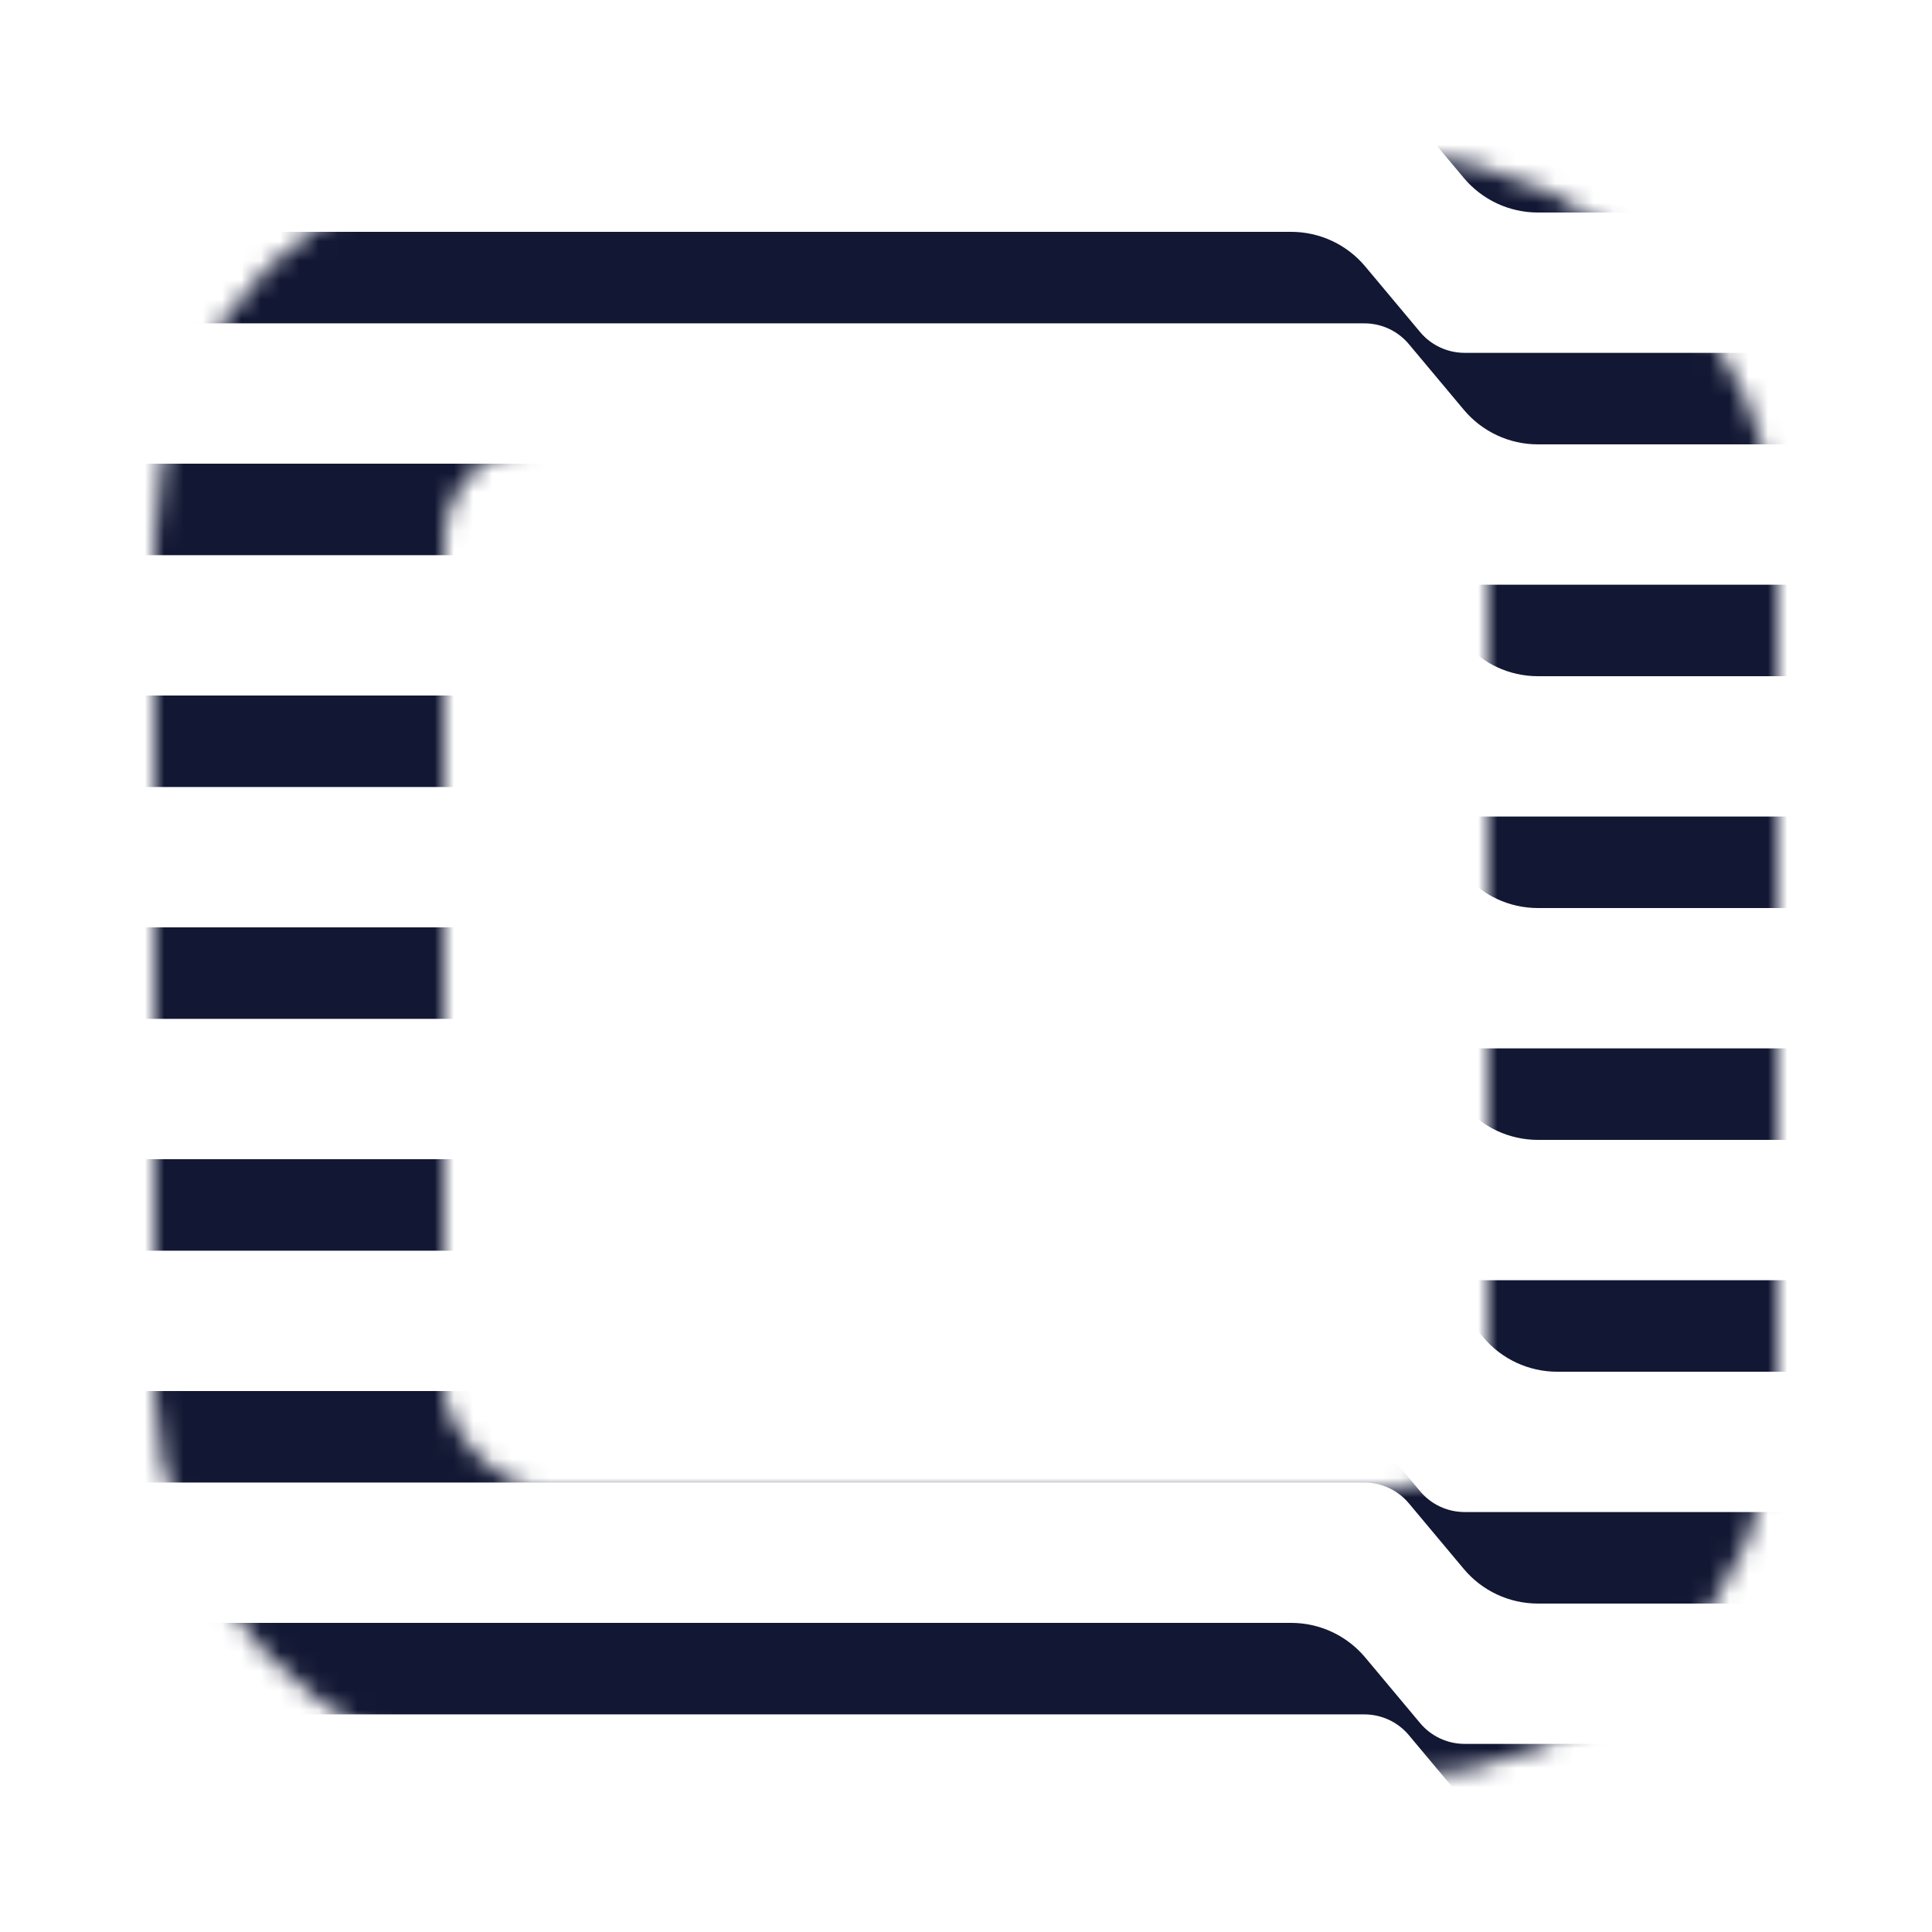
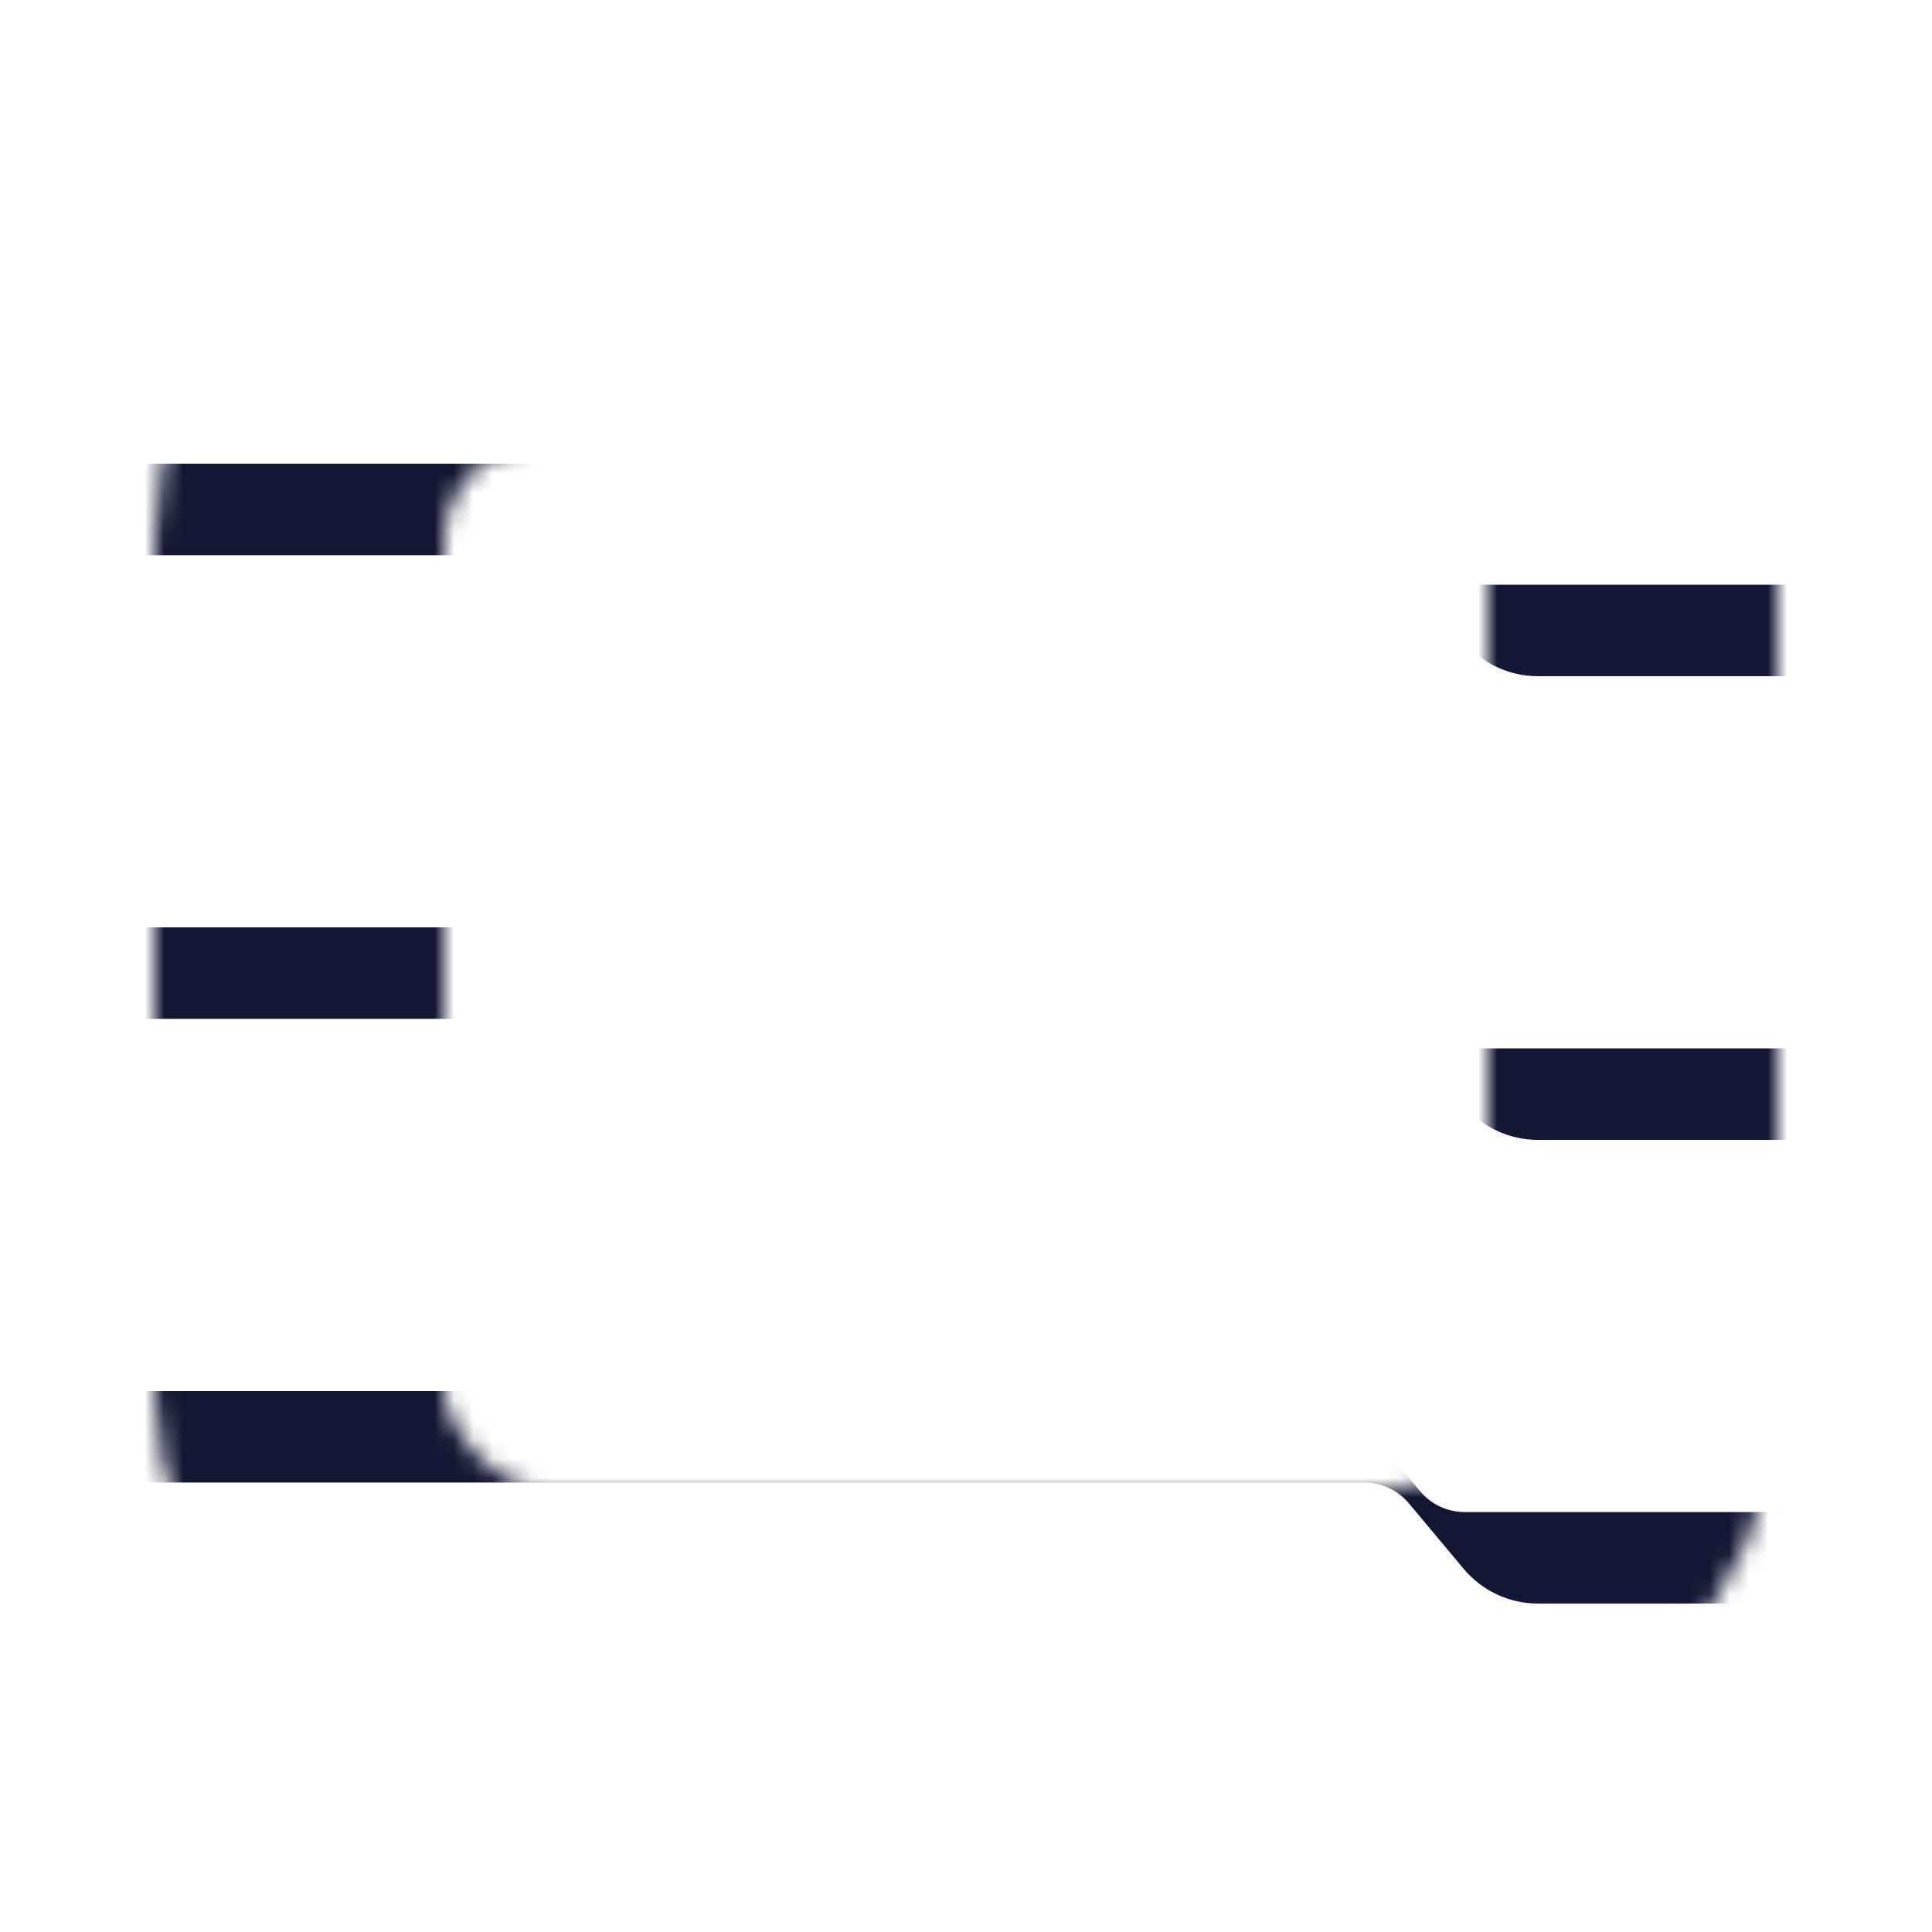
<svg xmlns="http://www.w3.org/2000/svg" width="100" height="100" viewBox="0 0 100 100" fill="none">
  <mask id="mask0_676_1734" style="mask-type:alpha" maskUnits="userSpaceOnUse" x="8" y="8" width="84" height="84">
    <rect x="15.5" y="15.5" width="69" height="69" rx="12.5" stroke="black" stroke-width="15" />
  </mask>
  <g mask="url(#mask0_676_1734)">
-     <path d="M-42 60H67.829C69.31 60 70.714 60.656 71.664 61.791L74.506 65.188C75.076 65.87 75.919 66.263 76.807 66.263H199.5V71H80.6C79.12 71 77.716 70.344 76.766 69.209L73.923 65.812C73.353 65.13 72.51 64.737 71.622 64.737H-42V60Z" fill="#121733" />
    <path d="M-41 48H66.829C68.31 48 69.714 48.656 70.664 49.791L73.506 53.188C74.076 53.87 74.919 54.263 75.807 54.263H200V59H79.6C78.12 59 76.716 58.344 75.766 57.209L72.923 53.812C72.353 53.13 71.51 52.737 70.622 52.737H-41V48Z" fill="#121733" />
-     <path d="M-41.5 36H66.829C68.31 36 69.714 36.656 70.664 37.791L73.506 41.188C74.076 41.87 74.919 42.263 75.807 42.263H201V47H79.6C78.12 47 76.716 46.344 75.766 45.209L72.923 41.812C72.353 41.13 71.51 40.737 70.622 40.737H-41.5V36Z" fill="#121733" />
    <path d="M-42 24H66.829C68.31 24 69.714 24.656 70.664 25.791L73.506 29.188C74.076 29.87 74.919 30.263 75.807 30.263H199V35H79.6C78.12 35 76.716 34.344 75.766 33.209L72.923 29.812C72.353 29.13 71.51 28.737 70.622 28.737H-42V24Z" fill="#121733" />
-     <path d="M-42 84H66.829C68.31 84 69.714 84.656 70.664 85.791L73.506 89.188C74.076 89.87 74.919 90.263 75.807 90.263H199V95H79.6C78.12 95 76.716 94.344 75.766 93.209L72.923 89.812C72.353 89.13 71.51 88.737 70.622 88.737H-42V84Z" fill="#121733" />
-     <path d="M-42 12H66.829C68.31 12 69.714 12.656 70.664 13.791L73.506 17.188C74.076 17.87 74.919 18.263 75.807 18.263H199V23H79.6C78.12 23 76.716 22.344 75.766 21.209L72.923 17.812C72.353 17.13 71.51 16.737 70.622 16.737H-42V12Z" fill="#121733" />
    <path d="M-42 72H66.829C68.31 72 69.714 72.656 70.664 73.791L73.506 77.188C74.076 77.87 74.919 78.263 75.807 78.263H199V83H79.6C78.12 83 76.716 82.344 75.766 81.209L72.923 77.812C72.353 77.13 71.51 76.737 70.622 76.737H-42V72Z" fill="#121733" />
-     <path d="M-41.5 0H66.829C68.31 0 69.714 0.656 70.664 1.791L73.506 5.188C74.076 5.87 74.919 6.263 75.807 6.263H197V11H79.6C78.12 11 76.716 10.344 75.766 9.209L72.923 5.812C72.353 5.13 71.51 4.737 70.622 4.737H-41.5V0Z" fill="#121733" />
  </g>
</svg>